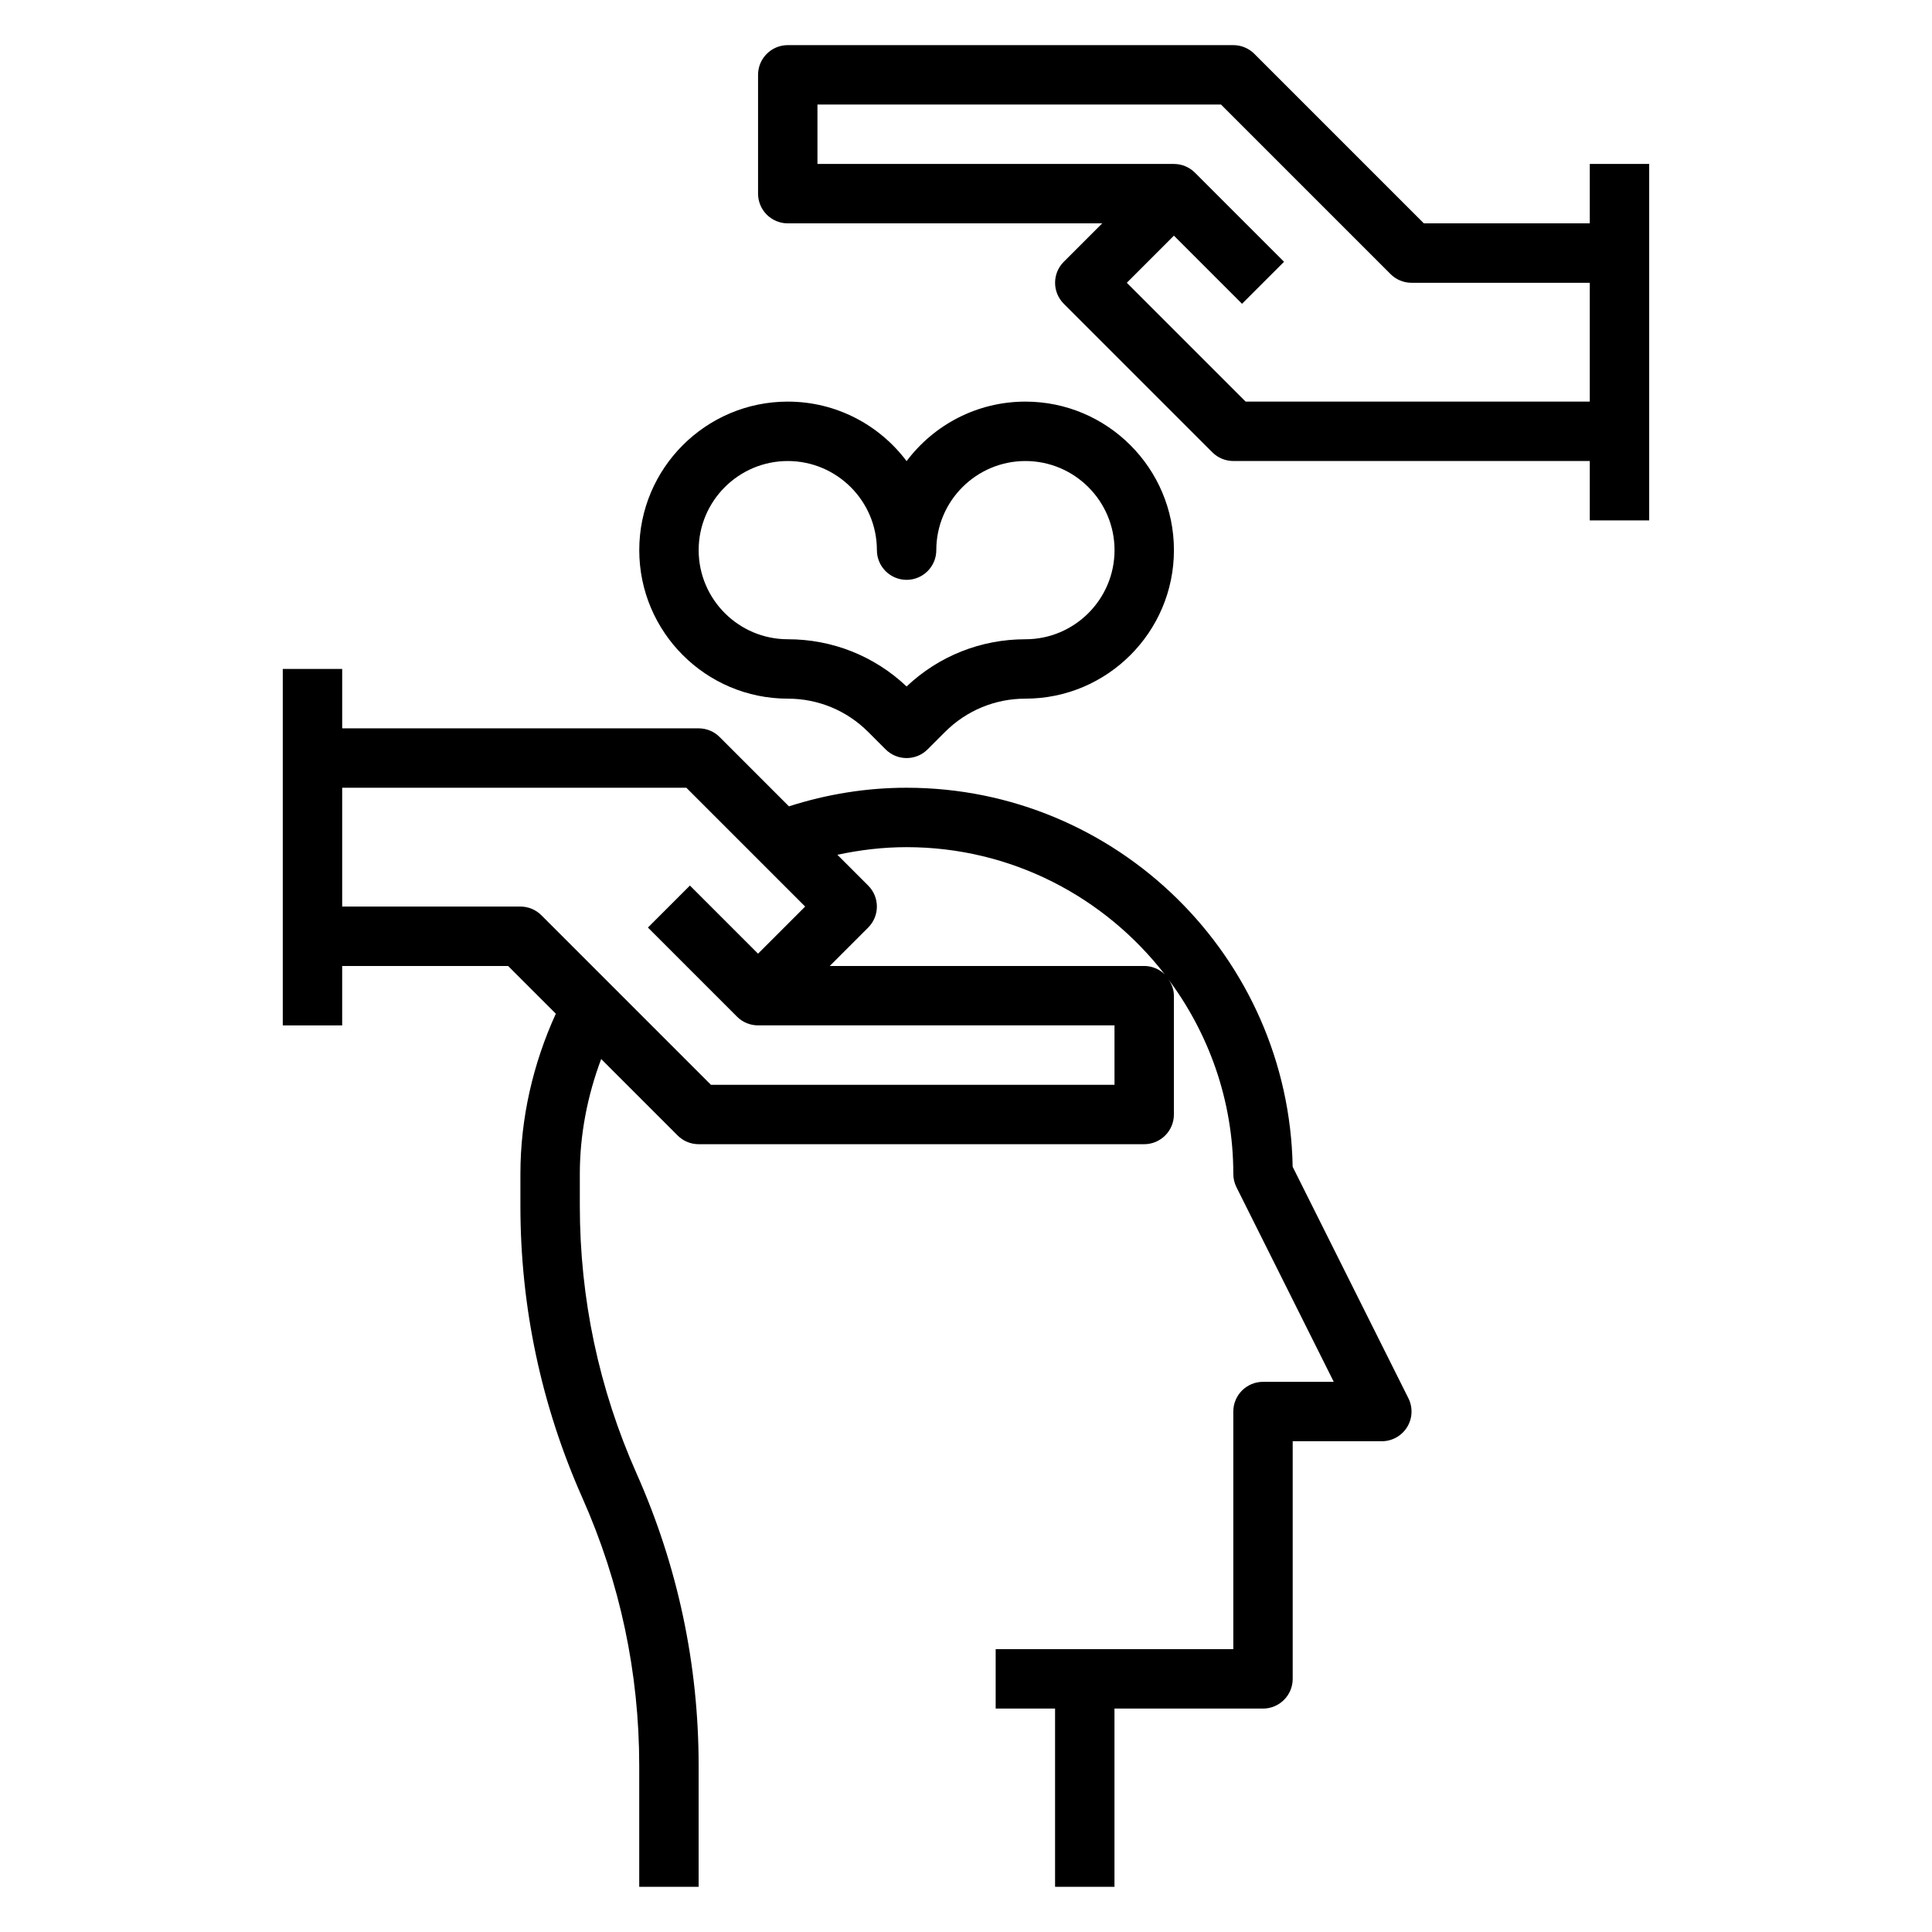
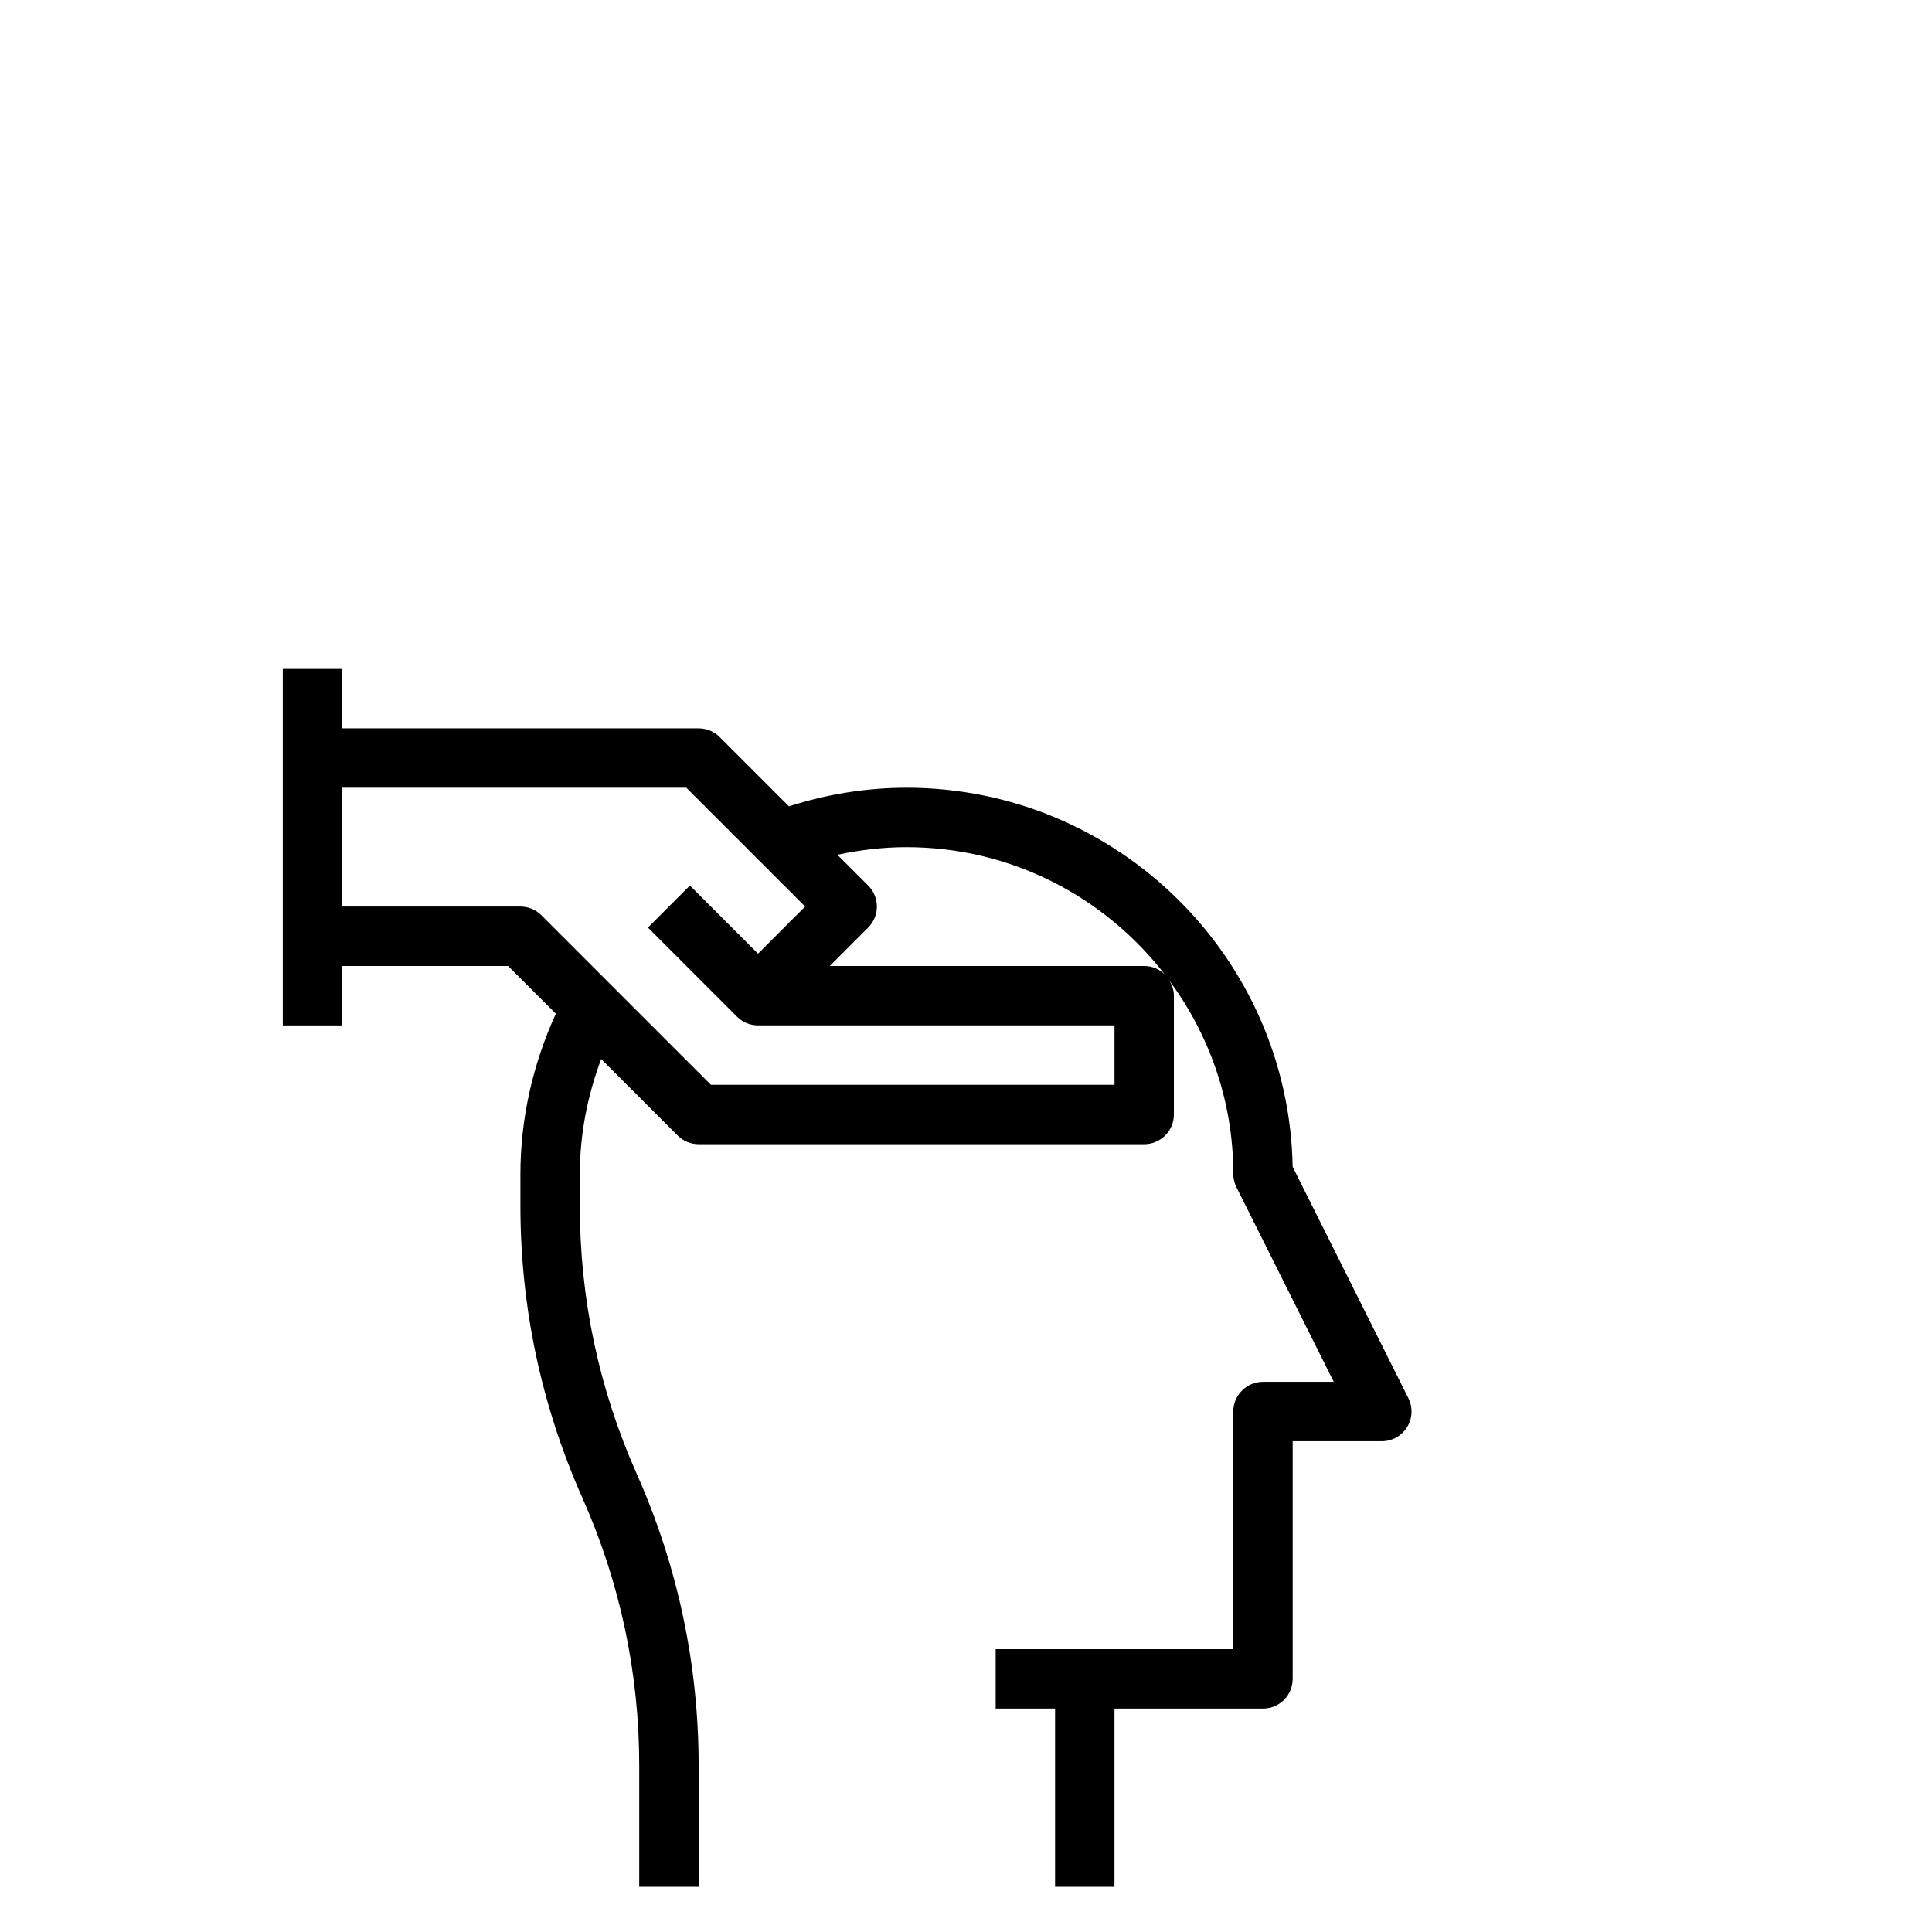
<svg xmlns="http://www.w3.org/2000/svg" fill="#000000" width="800px" height="800px" version="1.1" viewBox="144 144 512 512">
  <g>
    <path d="m486.57 453.21c-1.016-55.562-46.523-100.45-102.32-100.45-10.66 0-21.121 1.707-31.172 4.93l-18.367-18.367c-1.473-1.48-3.477-2.305-5.566-2.305h-94.461v-15.742l-15.746-0.004v94.465h15.742v-15.742h43.973l12.648 12.648c-6.059 13.281-9.387 27.734-9.387 42.453v8.469c0 26.836 5.527 52.867 16.422 77.391 9.996 22.484 15.066 46.367 15.066 70.984v32.086h15.742v-32.086c0-26.836-5.527-52.867-16.422-77.391-9.996-22.48-15.062-46.367-15.062-70.98v-8.473c0-10.453 2.023-20.75 5.66-30.441l20.262 20.262c1.473 1.48 3.477 2.309 5.562 2.309h118.08c4.344 0 7.871-3.527 7.871-7.871v-31.488c0-1.793-0.707-3.379-1.723-4.699 10.918 14.492 17.469 32.441 17.469 51.93 0 1.219 0.285 2.434 0.828 3.519l25.793 51.586h-18.75c-4.344 0-7.871 3.527-7.871 7.871v62.977h-62.977v15.742h15.742v47.23h15.742v-47.23h39.359c4.344 0 7.871-3.527 7.871-7.871v-62.977h23.617c2.731 0 5.258-1.418 6.699-3.731 1.434-2.32 1.566-5.219 0.348-7.66zm-47.215-21.727h-106.95l-44.926-44.926c-1.473-1.48-3.481-2.309-5.566-2.309h-47.23v-31.488h91.207l31.488 31.488-12.488 12.484-18.051-18.051-11.133 11.133 23.617 23.617c1.535 1.535 3.551 2.305 5.566 2.305h94.465zm7.871-31.488h-83.332l10.18-10.18c3.078-3.078 3.078-8.055 0-11.133l-8.156-8.156c5.996-1.289 12.113-2.019 18.332-2.019 27.828 0 52.562 13.25 68.414 33.707-1.414-1.363-3.32-2.219-5.438-2.219z" />
-     <path d="m565.31 187.45v15.742h-43.973l-44.926-44.926c-1.473-1.477-3.481-2.305-5.566-2.305h-118.08c-4.344 0-7.871 3.527-7.871 7.871v31.488c0 4.344 3.527 7.871 7.871 7.871h83.332l-10.18 10.18c-3.078 3.078-3.078 8.055 0 11.133l39.359 39.359c1.477 1.48 3.484 2.309 5.57 2.309h94.465v15.742h15.742v-94.465zm-91.207 62.977-31.488-31.488 12.484-12.484 18.051 18.051 11.133-11.133-23.617-23.617c-1.535-1.531-3.551-2.305-5.566-2.305h-94.465v-15.742h106.95l44.926 44.926c1.473 1.48 3.481 2.305 5.566 2.305h47.23v31.488z" />
-     <path d="m352.77 329.15c8.047 0 15.617 3.133 21.309 8.824l4.613 4.613c1.535 1.535 3.551 2.309 5.566 2.309s4.031-0.77 5.566-2.305l4.613-4.613c5.691-5.691 13.266-8.828 21.309-8.828 21.703 0 39.359-17.656 39.359-39.359 0-21.703-17.656-39.359-39.359-39.359-12.863 0-24.301 6.203-31.488 15.77-7.188-9.566-18.625-15.77-31.488-15.77-21.703 0-39.359 17.656-39.359 39.359 0 21.703 17.656 39.359 39.359 39.359zm0-62.973c13.02 0 23.617 10.598 23.617 23.617 0 4.344 3.527 7.871 7.871 7.871s7.871-3.527 7.871-7.871c0-13.02 10.598-23.617 23.617-23.617 13.02 0 23.617 10.598 23.617 23.617s-10.598 23.617-23.617 23.617c-11.809 0-22.938 4.434-31.488 12.508-8.547-8.078-19.68-12.512-31.488-12.512-13.02 0-23.617-10.598-23.617-23.617 0-13.02 10.598-23.613 23.617-23.613z" />
  </g>
</svg>